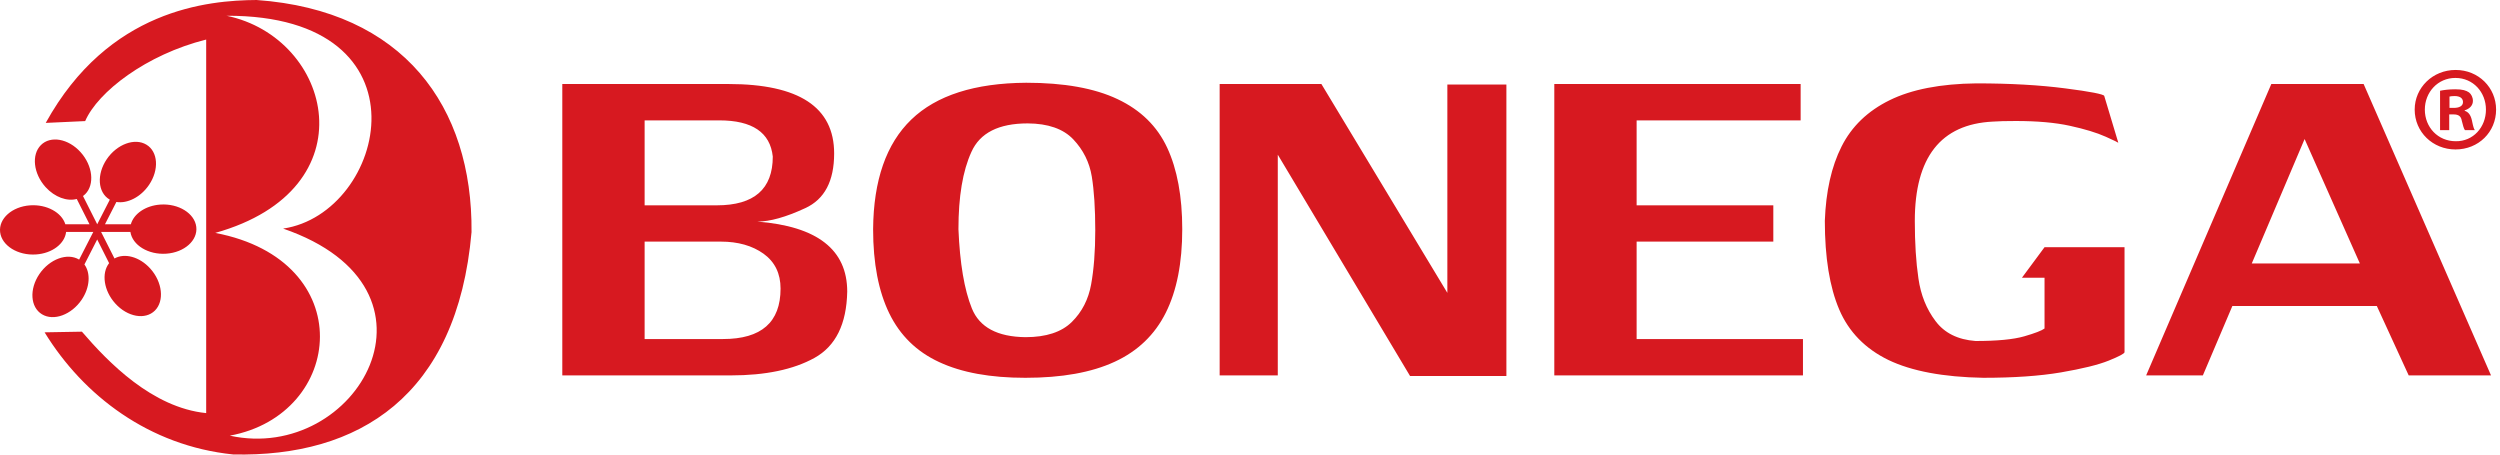
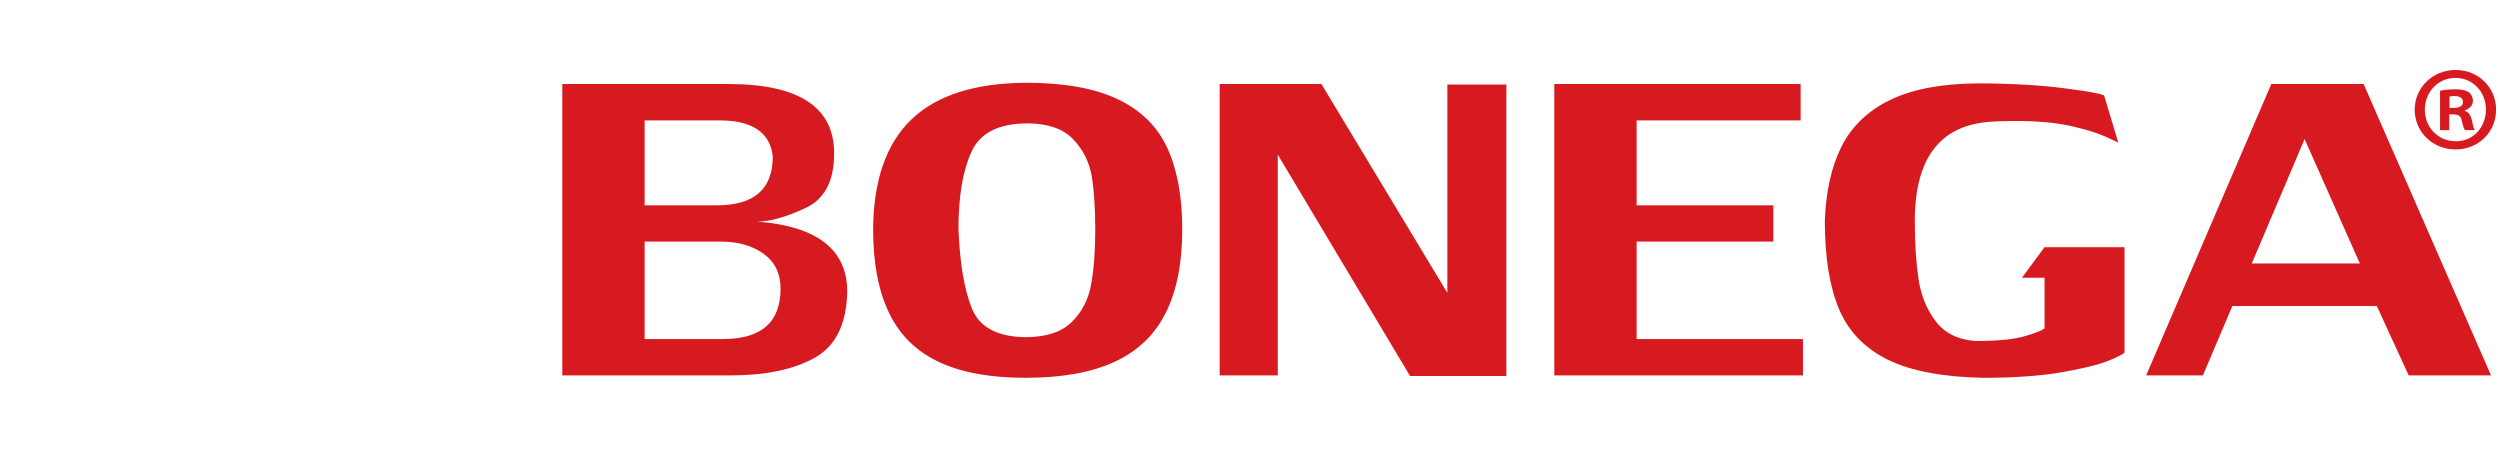
<svg xmlns="http://www.w3.org/2000/svg" width="100%" height="100%" viewBox="0 0 99 18" version="1.1" xml:space="preserve" style="fill-rule:evenodd;clip-rule:evenodd;stroke-linejoin:round;stroke-miterlimit:1.414;">
  <path d="M28.849,3.327c2.789,0 4.183,0.916 4.183,2.749c0,1.094 -0.379,1.815 -1.143,2.166c-0.764,0.355 -1.399,0.533 -1.901,0.533c2.372,0.185 3.562,1.11 3.562,2.773c-0.025,1.284 -0.456,2.159 -1.297,2.625c-0.835,0.462 -1.943,0.693 -3.312,0.693l-6.674,0l0,-11.539l6.582,0m-0.215,10.099c1.517,0 2.276,-0.664 2.276,-1.998c0,-0.598 -0.225,-1.056 -0.671,-1.379c-0.447,-0.321 -1.016,-0.481 -1.692,-0.481l-3.02,0l0,3.858l3.107,0m1.968,-7.226c-0.102,-0.954 -0.81,-1.433 -2.117,-1.433l-2.958,0l0,3.364l2.861,0c1.476,0 2.214,-0.644 2.214,-1.931m10.033,-2.923c1.496,0 2.706,0.215 3.618,0.648c0.919,0.433 1.574,1.077 1.969,1.928c0.394,0.849 0.595,1.923 0.595,3.223c0,1.333 -0.216,2.435 -0.651,3.306c-0.436,0.875 -1.113,1.523 -2.025,1.944c-0.918,0.425 -2.091,0.635 -3.537,0.635c-1.384,0 -2.522,-0.206 -3.414,-0.623c-0.893,-0.413 -1.549,-1.056 -1.974,-1.927c-0.425,-0.871 -0.641,-1.981 -0.641,-3.335c0.015,-1.936 0.519,-3.384 1.513,-4.342c0.994,-0.958 2.512,-1.444 4.547,-1.457m-2.681,5.799c0.056,1.345 0.23,2.394 0.533,3.141c0.302,0.743 1.009,1.122 2.122,1.135c0.82,0 1.43,-0.202 1.835,-0.602c0.406,-0.401 0.657,-0.897 0.764,-1.486c0.107,-0.591 0.164,-1.305 0.164,-2.143c0,-0.858 -0.046,-1.568 -0.138,-2.134c-0.093,-0.561 -0.338,-1.052 -0.733,-1.469c-0.395,-0.416 -1,-0.627 -1.805,-0.631c-1.148,0 -1.891,0.375 -2.229,1.131c-0.344,0.751 -0.513,1.77 -0.513,3.058m19.361,2.522l0,-8.251l2.338,0l0,11.544l-3.814,0l-5.239,-8.766l0,8.741l-2.302,0l0,-11.539l4.029,0l4.988,8.271m4.235,-8.271l9.755,0l0,1.44l-6.495,0l0,3.364l5.413,0l0,1.437l-5.413,0l0,3.858l6.587,0l0,1.44l-9.847,0l0,-11.539m22.581,6.463l0,4.156c0,0.054 -0.211,0.166 -0.625,0.334c-0.421,0.17 -1.051,0.322 -1.891,0.467c-0.847,0.144 -1.872,0.214 -3.077,0.214c-1.584,-0.028 -2.839,-0.264 -3.757,-0.705c-0.917,-0.446 -1.569,-1.111 -1.948,-1.998c-0.38,-0.892 -0.57,-2.059 -0.57,-3.513c0.042,-1.167 0.262,-2.15 0.662,-2.942c0.4,-0.797 1.036,-1.408 1.907,-1.836c0.867,-0.426 2.01,-0.649 3.43,-0.665c1.342,0 2.516,0.067 3.521,0.198c1,0.128 1.513,0.231 1.544,0.297l0.558,1.857c0,-0.008 -0.169,-0.091 -0.497,-0.239c-0.359,-0.161 -0.836,-0.305 -1.421,-0.433c-0.583,-0.128 -1.296,-0.19 -2.137,-0.19c-0.389,0 -0.697,0.007 -0.922,0.024c-2.056,0.104 -3.082,1.416 -3.082,3.934c0,0.871 0.047,1.63 0.144,2.282c0.093,0.649 0.318,1.209 0.677,1.684c0.353,0.471 0.881,0.735 1.584,0.788c0.856,0 1.496,-0.061 1.928,-0.185c0.429,-0.124 0.696,-0.228 0.804,-0.31l0,-2.01l-0.895,0l0.895,-1.209l3.168,0m4.27,2.328l-1.168,2.748l-2.246,0l4.957,-11.539l3.655,0l5.045,11.539l-3.26,0l-1.262,-2.748l-5.721,0m5.049,-1.685l-2.188,-4.927l-2.092,4.927l4.28,0m3.539,-5.902l0.172,0c0.201,0 0.297,0.077 0.325,0.249c0.048,0.182 0.077,0.316 0.125,0.373l0.392,0c-0.038,-0.048 -0.067,-0.143 -0.115,-0.382c-0.047,-0.211 -0.134,-0.335 -0.287,-0.383l0,-0.019c0.192,-0.058 0.326,-0.191 0.326,-0.373c0,-0.144 -0.067,-0.268 -0.153,-0.335c-0.115,-0.077 -0.249,-0.125 -0.546,-0.125c-0.258,0 -0.459,0.029 -0.602,0.058l0,1.559l0.363,0l0,-0.622m0.01,-0.707c0.038,-0.01 0.105,-0.02 0.2,-0.02c0.23,0 0.335,0.096 0.335,0.24c0,0.162 -0.162,0.229 -0.363,0.229l-0.172,0l0,-0.449m0.239,-1.053c-0.9,0 -1.617,0.699 -1.617,1.57c0,0.889 0.717,1.578 1.617,1.578c0.909,0 1.607,-0.689 1.607,-1.578c0,-0.871 -0.698,-1.57 -1.598,-1.57l-0.009,0m0,0.316c0.698,0 1.205,0.564 1.205,1.254c0,0.697 -0.507,1.262 -1.196,1.252c-0.708,0 -1.224,-0.555 -1.224,-1.252c0,-0.69 0.516,-1.254 1.205,-1.254l0.01,0Z" style="fill:#d71920;" />
-   <path d="M3.13,10.278c-0.462,-0.279 -1.167,-0.02 -1.572,0.577c-0.404,0.597 -0.357,1.312 0.105,1.591c0.462,0.279 1.167,0.02 1.571,-0.577c0.33,-0.487 0.36,-1.053 0.109,-1.396l0.506,-0.99l0.472,0.938c-0.312,0.397 -0.213,1.092 0.244,1.597c0.483,0.536 1.188,0.661 1.57,0.28c0.381,-0.382 0.298,-1.13 -0.185,-1.664c-0.424,-0.47 -1.019,-0.624 -1.416,-0.398l-0.531,-1.052l1.161,0c0.079,0.525 0.71,0.911 1.419,0.862c0.719,-0.049 1.254,-0.526 1.19,-1.061c-0.063,-0.536 -0.703,-0.933 -1.422,-0.884c-0.59,0.04 -1.055,0.368 -1.169,0.78l-1.025,0l0.452,-0.883c0.435,0.071 0.965,-0.191 1.294,-0.678c0.404,-0.597 0.358,-1.312 -0.104,-1.591c-0.462,-0.28 -1.168,-0.02 -1.572,0.576c-0.404,0.598 -0.357,1.313 0.105,1.592c0.006,0.003 0.011,0.007 0.017,0.01l-0.499,0.974l-0.563,-1.119c0.031,-0.022 0.06,-0.047 0.088,-0.074c0.381,-0.382 0.299,-1.129 -0.185,-1.664c-0.483,-0.536 -1.189,-0.661 -1.57,-0.279c-0.381,0.381 -0.298,1.129 0.185,1.664c0.364,0.402 0.853,0.573 1.235,0.47l0.505,1.002l-0.957,0c-0.145,-0.466 -0.735,-0.794 -1.393,-0.75c-0.718,0.049 -1.254,0.526 -1.19,1.062c0.064,0.535 0.703,0.932 1.422,0.883c0.643,-0.043 1.138,-0.428 1.191,-0.892l1.077,0l-0.561,1.096c-0.001,0 -0.002,-0.001 -0.004,-0.002m-1.364,2.882l1.478,-0.026c1.042,1.213 2.788,3.01 4.921,3.225c0,-4.931 0,-9.862 0,-14.793c-2.368,0.593 -4.289,2.069 -4.792,3.229c-0.496,0.019 -1.067,0.053 -1.562,0.072c2.485,-4.5 6.424,-4.854 8.351,-4.867c5.821,0.414 8.556,4.222 8.511,9.192c-0.567,6.501 -4.472,8.916 -9.442,8.804c-3.325,-0.342 -5.928,-2.329 -7.465,-4.836m6.758,-3.937c6.171,-1.731 4.635,-7.733 0.448,-8.599c8.228,-0.028 6.327,7.827 2.239,8.428c6.928,2.381 2.928,9.304 -2.111,8.2c4.551,-0.838 5.16,-6.934 -0.576,-8.029" style="fill:#d71920;" />
</svg>